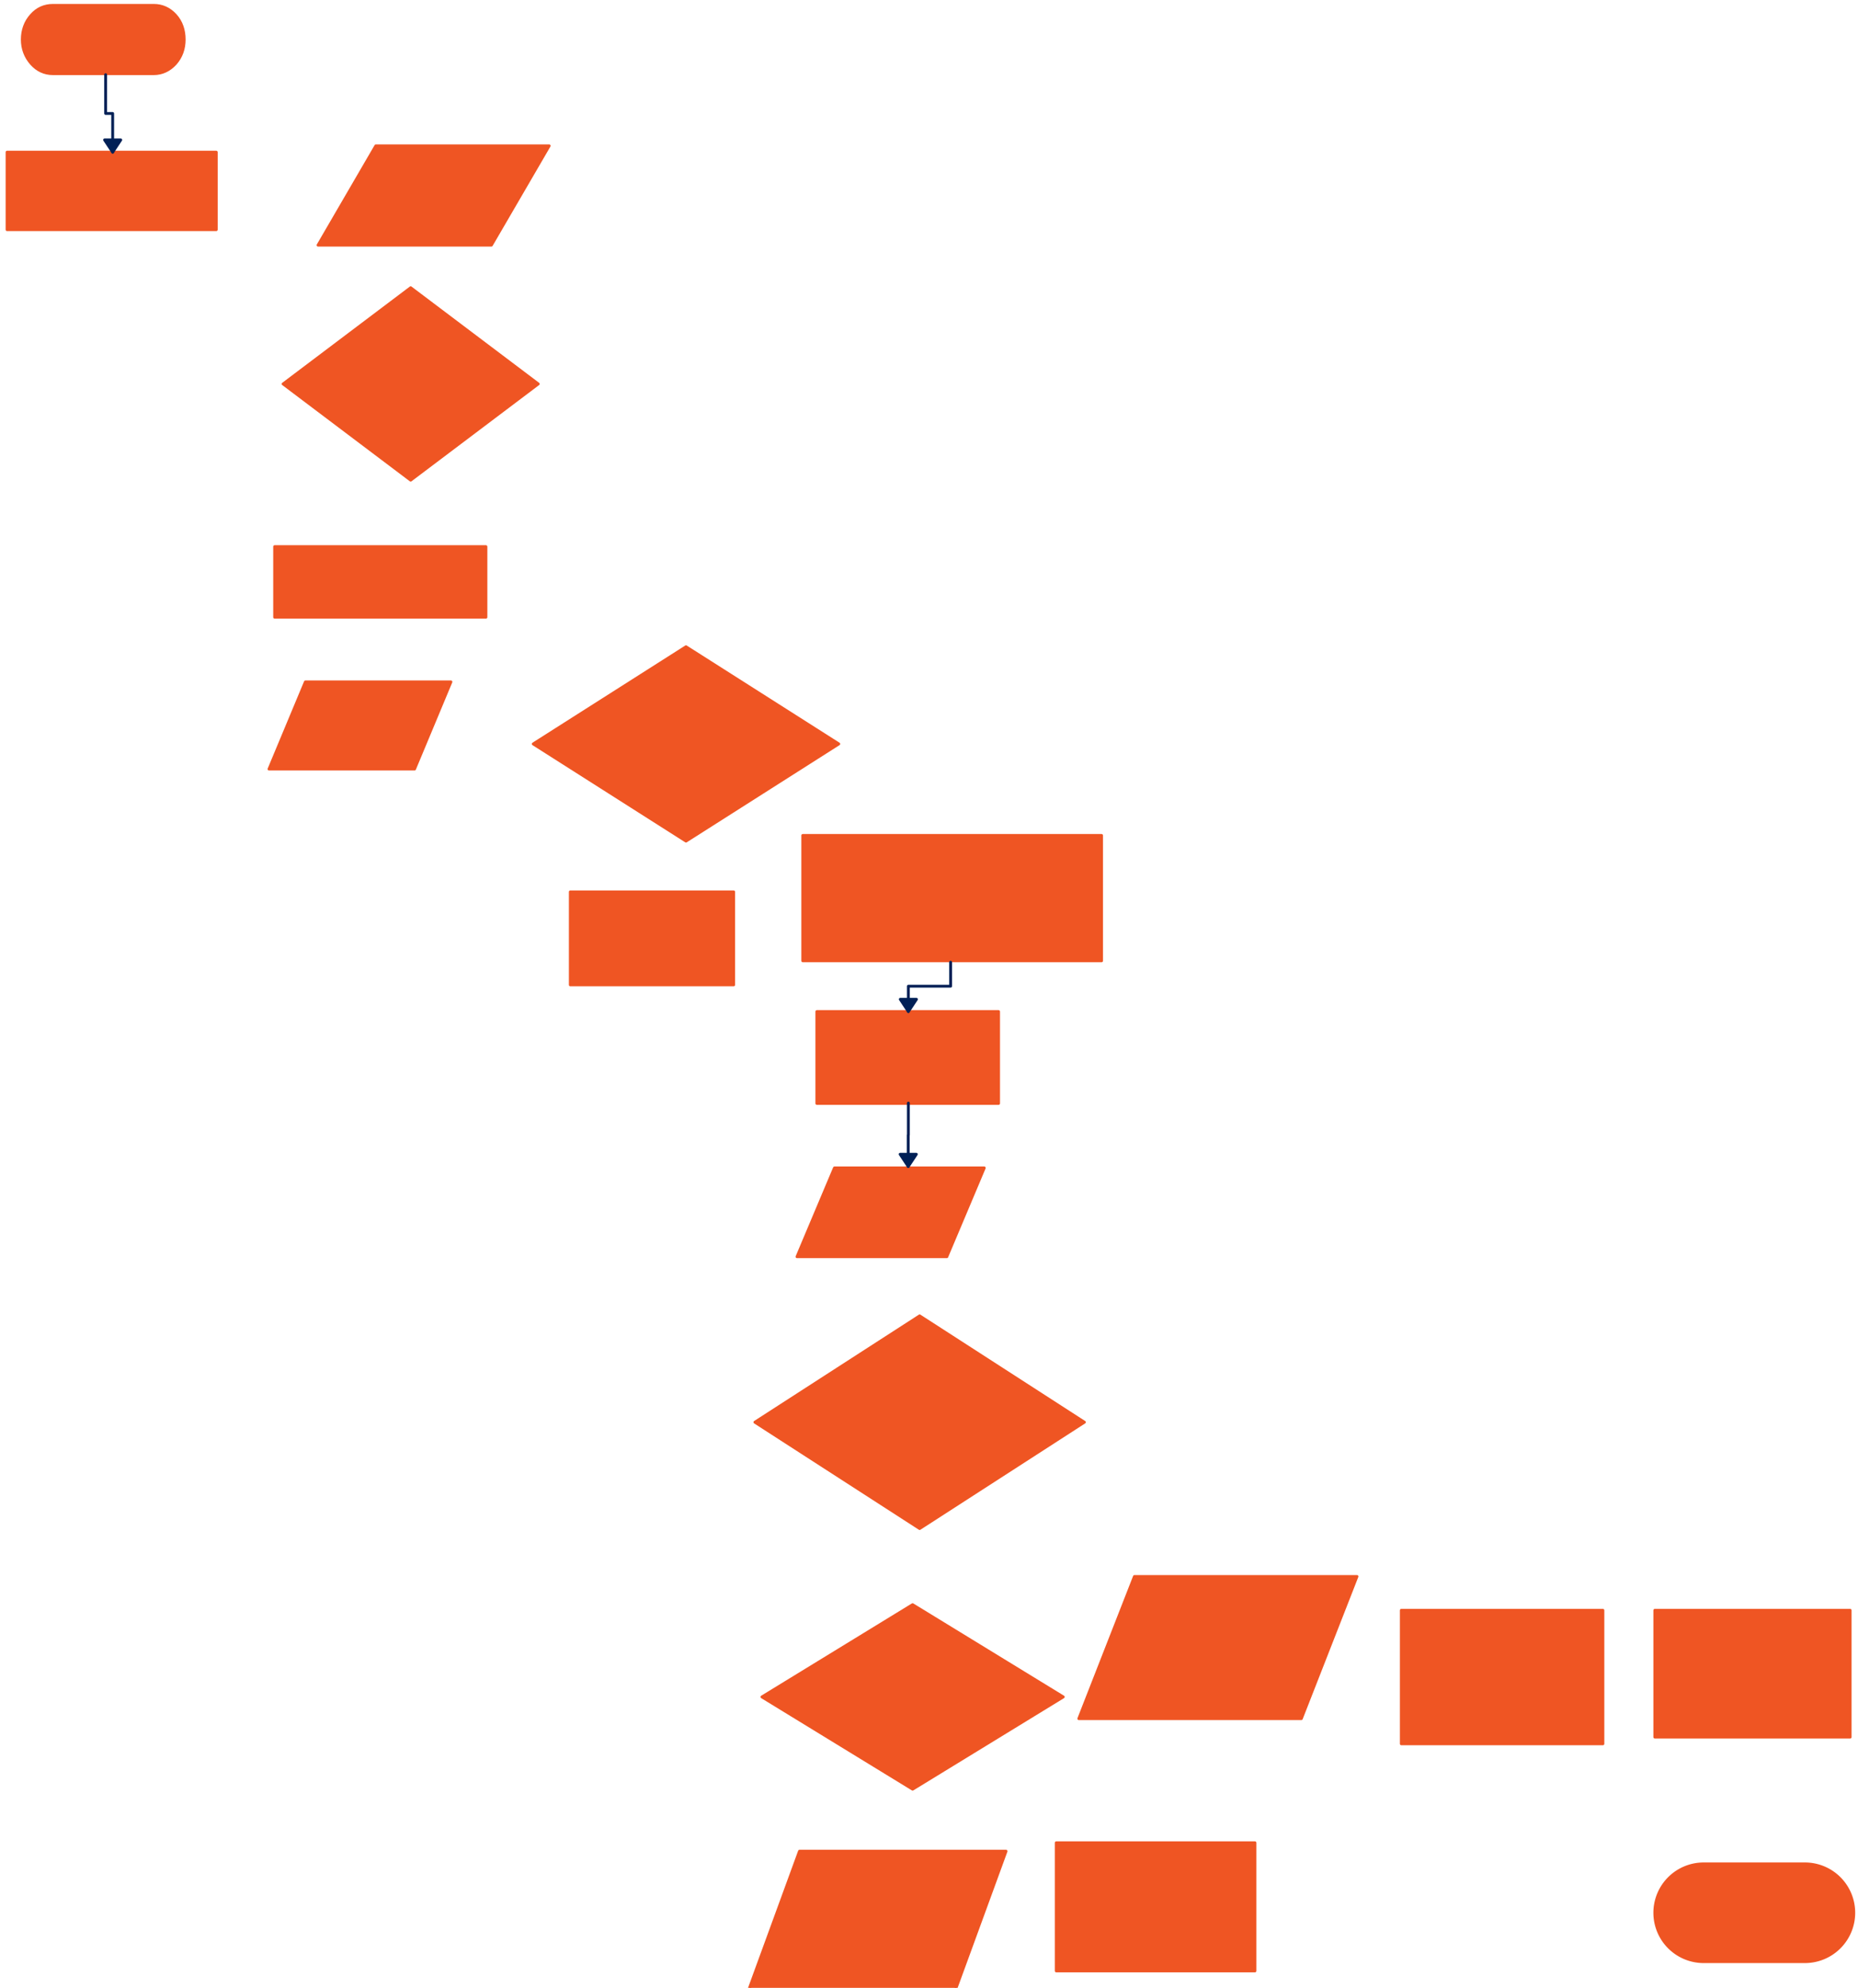
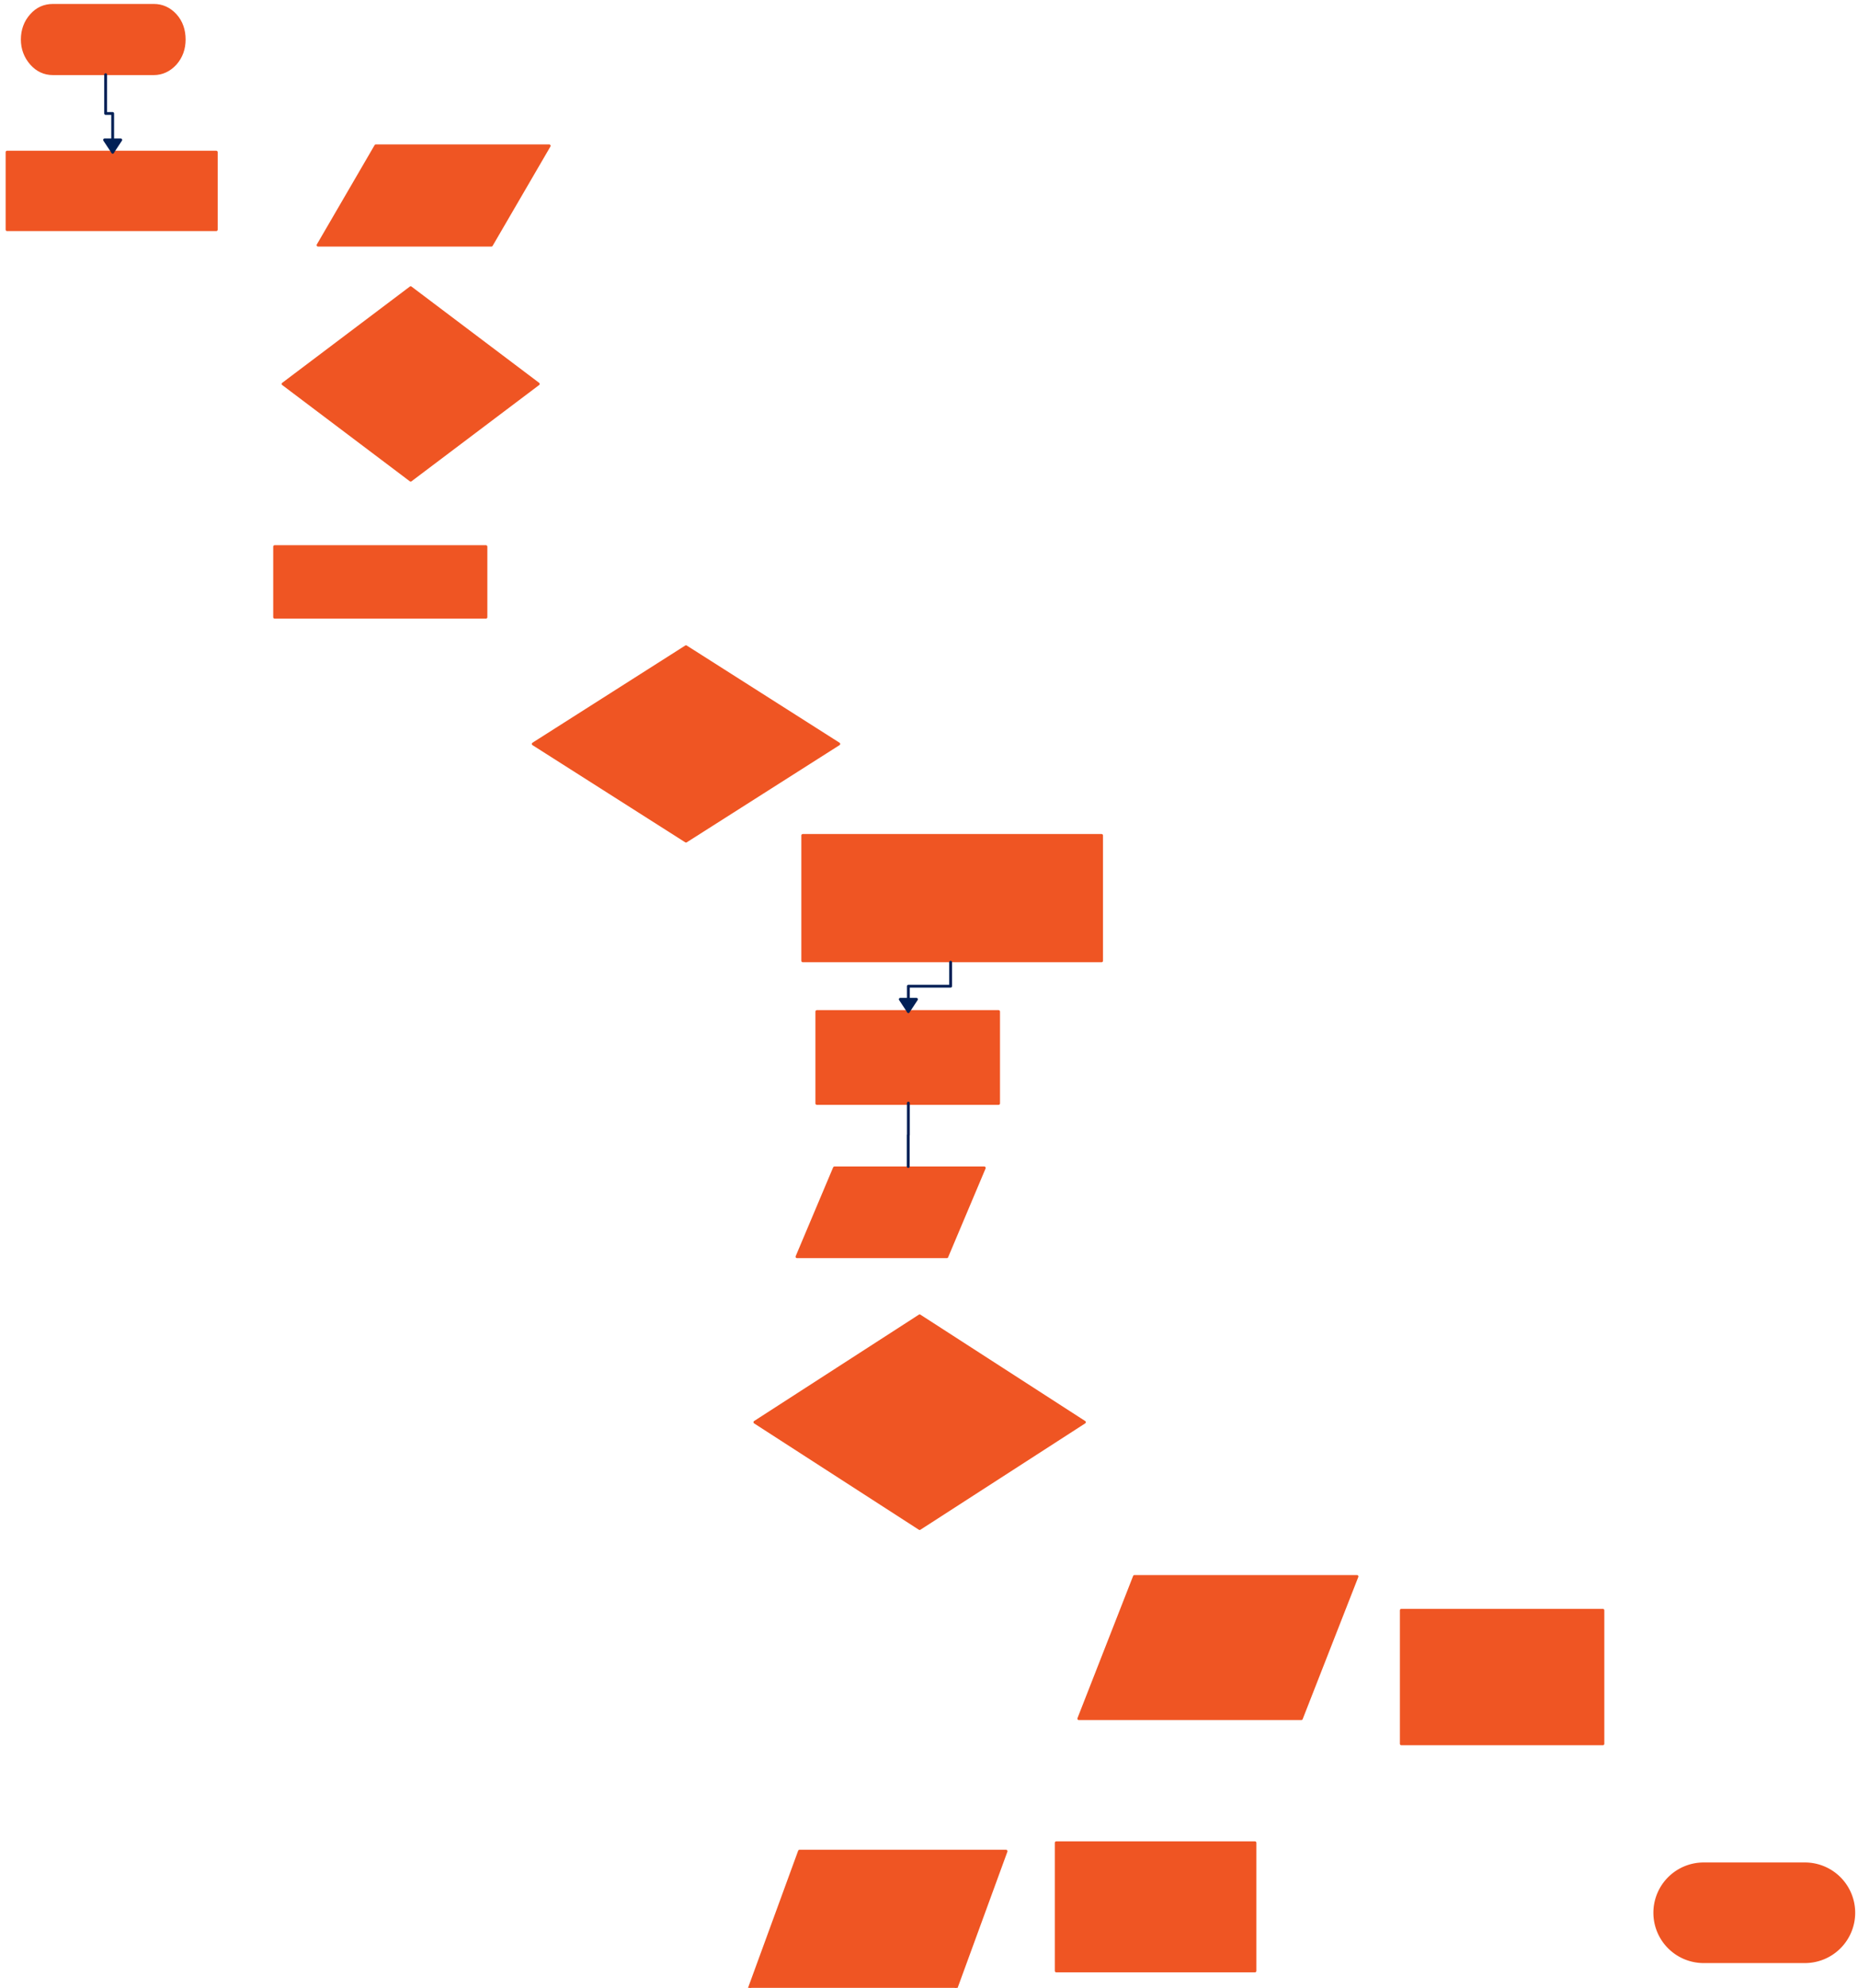
<svg xmlns="http://www.w3.org/2000/svg" version="1.0" viewBox="35 42 1319.286 1411">
  <defs>
    <style type="text/css">
        @font-face {
            font-family: 'lt_bold';
            src: url('undefined/assets/fonts/lato/lt-bold-webfont.woff2') format('woff2'),
                url('undefined/assets/fonts/lato/lt-bold-webfont.woff') format('woff');
            font-weight: normal;
            font-style: normal;
        }
        @font-face {
            font-family: 'lt_bold_italic';
            src: url('undefined/assets/fonts/lato/lt-bolditalic-webfont.woff2') format('woff2'),
                url('undefined/assets/fonts/lato/lt-bolditalic-webfont.woff') format('woff');
            font-weight: normal;
            font-style: normal;
        }
        @font-face {
            font-family: 'lt_italic';
            src: url('undefined/assets/fonts/lato/lt-italic-webfont.woff2') format('woff2'),
                url('undefined/assets/fonts/lato/lt-italic-webfont.woff') format('woff');
            font-weight: normal;
            font-style: normal;
        }
        @font-face {
            font-family: 'lt_regular';
            src: url('undefined/assets/fonts/lato/lt-regular-webfont.woff2') format('woff2'),
                url('undefined/assets/fonts/lato/lt-regular-webfont.woff') format('woff');
            font-weight: normal;
            font-style: normal;
        }
        @font-face {
            font-family: 'lt-hairline';
            src: url('undefined/assets/fonts/embed/lt-hairline-webfont.woff2') format('woff2'),
                url('undefined/assets/fonts/embed/lt-hairline-webfont.woff') format('woff');
            font-weight: normal;
            font-style: normal;
        }
        @font-face {
            font-family: 'lt-thinitalic';
            src: url('undefined/assets/fonts/embed/lt-thinitalic-webfont.woff2') format('woff2'),
                url('undefined/assets/fonts/embed/lt-thinitalic-webfont.woff') format('woff');
            font-weight: normal;
            font-style: normal;
        }
        @font-face {
            font-family: 'champagne';
            src: url('undefined/assets/fonts/embed/champagne-webfont.woff2') format('woff2'),
                url('undefined/assets/fonts/embed/champagne-webfont.woff') format('woff');
            font-weight: normal;
            font-style: normal;
        }
        @font-face {
            font-family: 'indie';
            src: url('undefined/assets/fonts/embed/indie-flower-webfont.woff2') format('woff2'),
                url('undefined/assets/fonts/embed/indie-flower-webfont.woff') format('woff');
            font-weight: normal;
            font-style: normal;
        }
        @font-face {
            font-family: 'bebas';
            src: url('undefined/assets/fonts/embed/bebasneue_regular-webfont.woff2') format('woff2'),
                url('undefined/assets/fonts/embed/bebasneue_regular-webfont.woff') format('woff');
            font-weight: normal;
            font-style: normal;
        }
        @font-face {
            font-family: 'bree';
            src: url('undefined/assets/fonts/embed/breeserif-regular-webfont.woff2') format('woff2'),
                url('undefined/assets/fonts/embed/breeserif-regular-webfont.woff') format('woff');
            font-weight: normal;
            font-style: normal;
        }
        @font-face {
            font-family: 'spartan';
            src: url('undefined/assets/fonts/embed/leaguespartan-bold-webfont.woff2') format('woff2'),
                url('undefined/assets/fonts/embed/leaguespartan-bold-webfont.woff') format('woff');
            font-weight: normal;
            font-style: normal;
        }
        @font-face {
            font-family: 'montserrat';
            src: url('undefined/assets/fonts/embed/montserrat-medium-webfont.woff2') format('woff2'),
                url('undefined/assets/fonts/embed/montserrat-medium-webfont.woff') format('woff');
            font-weight: normal;
            font-style: normal;
        }
        @font-face {
            font-family: 'open_sanscondensed';
            src: url('undefined/assets/fonts/embed/opensans-condlight-webfont.woff2') format('woff2'),
                url('undefined/assets/fonts/embed/opensans-condlight-webfont.woff') format('woff');
            font-weight: normal;
            font-style: normal;
        }
        @font-face {
            font-family: 'open_sansitalic';
            src: url('undefined/assets/fonts/embed/opensans-italic-webfont.woff2') format('woff2'),
                url('undefined/assets/fonts/embed/opensans-italic-webfont.woff') format('woff');
            font-weight: normal;
            font-style: normal;
        }
        @font-face {
            font-family: 'playfair';
            src: url('undefined/assets/fonts/embed/playfairdisplay-regular-webfont.woff2') format('woff2'),
                url('undefined/assets/fonts/embed/playfairdisplay-regular-webfont.woff') format('woff');
            font-weight: normal;
            font-style: normal;
        }
        @font-face {
            font-family: 'raleway';
            src: url('undefined/assets/fonts/embed/raleway-regular-webfont.woff2') format('woff2'),
                url('undefined/assets/fonts/embed/raleway-regular-webfont.woff') format('woff');
            font-weight: normal;
            font-style: normal;
        }
        @font-face {
            font-family: 'courier_prime';
            src: url('undefined/assets/fonts/embed/courier_prime-webfont.woff2') format('woff2'),
                url('undefined/assets/fonts/embed/courier_prime-webfont.woff') format('woff');
            font-weight: normal;
            font-style: normal;
        }
        p {
            margin: 0;
        }
        </style>
  </defs>
  <g id="9wyhfb04xj">
    <g transform="translate(40 150)">
      <rect x="0" y="0" width="148.572" height="55.014" fill="#ef5523ff" stroke="#ef5523" stroke-width="2" stroke-linecap="round" stroke-linejoin="round" />
    </g>
  </g>
  <g id="eustttv7o3">
    <g transform="translate(50 45)">
      <path d="M 109.554,7.758 C 105.282,3.071 100.027,0.808 94.279,0.808 L 22.502,0.808 C 16.587,0.808 11.333,3.071 7.227,7.758 C 2.956,12.443 0.821,18.425 0.821,25.051 C 0.821,31.516 2.956,37.334 7.227,42.183 C 11.333,46.87 16.587,49.294 22.502,49.294 L 94.279,49.294 C 100.027,49.294 105.282,46.87 109.554,42.183 C 113.824,37.334 115.795,31.516 115.795,25.051 C 115.795,18.425 113.824,12.443 109.554,7.758" fill="rgb(239, 85, 35)" stroke="rgb(239, 85, 35)" stroke-width="2" stroke-linecap="round" stroke-linejoin="round" vector-effect="non-scaling-stroke" stroke-dasharray="" />
    </g>
  </g>
  <g id="c3yfbd3zu1">
    <g transform="translate(235 245)">
      <path d="M 1.007,69.524 L 91.598,137.833 L 182.19,69.524 L 91.598,1.214 L 1.007,69.524" fill="rgb(239, 85, 35)" stroke="rgb(239, 85, 35)" stroke-width="2" stroke-linecap="round" stroke-linejoin="round" stroke-dasharray="" />
    </g>
  </g>
  <g id="8kig024beg">
    <g transform="translate(570 975)">
      <path d="M 118,1 L 1,76.5 L 118,152 L 235,76.5 L 118,1" fill="rgb(239, 85, 35)" stroke="rgb(239, 85, 35)" stroke-width="2" stroke-linecap="round" stroke-linejoin="round" stroke-dasharray="100 0" />
    </g>
  </g>
  <g id="20c0eglg8i">
    <g transform="translate(260 145)">
      <path d="M 41.852,0.509 L 164.967,0.509 L 123.924,71.021 L 0.827,71.021 Z" fill="rgb(239, 85, 35)" stroke="rgb(239, 85, 35)" stroke-width="2" stroke-linecap="round" stroke-linejoin="round" stroke-miterlimit="10" vector-effect="non-scaling-stroke" stroke-dasharray="" />
    </g>
  </g>
  <g id="20ktl3d4l5">
    <g transform="translate(225 525)">
-       <path d="M 26.84,1 L 130.2,1 L 104.36,62.899 L 1,62.899 L 26.84,1" fill="rgb(239, 85, 35)" stroke="rgb(239, 85, 35)" stroke-width="2" stroke-linecap="round" stroke-linejoin="round" stroke-dasharray="100 0" />
-     </g>
+       </g>
  </g>
  <g id="3e3hisc6x0">
    <g transform="translate(412.6 500.05)">
      <path d="M 109.5,1 L 1,70 L 109.5,139 L 218,70 L 109.5,1" fill="rgb(239, 85, 35)" stroke="rgb(239, 85, 35)" stroke-width="2" stroke-linecap="round" stroke-linejoin="round" stroke-dasharray="100 0" />
    </g>
  </g>
  <g id="24s7t4te29">
    <g transform="translate(230 430)">
      <rect x="0" y="0" width="150.044" height="50.101" fill="#ef5523ff" stroke="#ef5523" stroke-width="2" stroke-linecap="round" stroke-linejoin="round" />
    </g>
  </g>
  <g id="1hclejxdh0">
    <g />
  </g>
  <g id="1zu2tmefi6">
    <g>
      <path d="M 110,95 L 110,122.551 L 112.5,122.551 L 115,122.551 L 115,150" fill="none" stroke="#002056" stroke-width="2" stroke-linecap="round" stroke-linejoin="round" />
      <path d="M 115,150 L 120.75,141.304 L 109.25,141.304 Z" fill="#002056" stroke="#002056" stroke-width="2" stroke-linecap="round" stroke-linejoin="round" />
    </g>
  </g>
  <g id="1oo3p009dh">
    <g transform="translate(439.95 675.05)">
-       <rect x="0" y="0" width="116" height="66.033" fill="#ef5523ff" stroke="#ef5523" stroke-width="2" stroke-linecap="round" stroke-linejoin="round" />
-     </g>
+       </g>
  </g>
  <g id="1qhw2irb5z">
    <g transform="translate(605 635)">
      <rect x="0" y="0" width="212.188" height="89.004" fill="#ef5523ff" stroke="#ef5523" stroke-width="2" stroke-linecap="round" stroke-linejoin="round" />
    </g>
  </g>
  <g id="1csioxis5w">
    <g transform="translate(615 760)">
      <rect x="0" y="0" width="129.06" height="65.237" fill="#ef5523ff" stroke="#ef5523" stroke-width="2" stroke-linecap="round" stroke-linejoin="round" />
    </g>
  </g>
  <g id="7poviq3o8m">
    <g transform="translate(599.9 870)">
      <path d="M 27.6,1 L 133.999,1 L 107.399,64.049 L 1,64.049 L 27.6,1" fill="rgb(239, 85, 35)" stroke="rgb(239, 85, 35)" stroke-width="2" stroke-linecap="round" stroke-linejoin="round" stroke-dasharray="100 0" />
    </g>
  </g>
  <g id="1v613fjhvn">
    <g>
      <path d="M 710,725 L 710,742.002 L 695,742.002 L 680,742.002 L 680,760" fill="none" stroke="#002056" stroke-width="2" stroke-linecap="round" stroke-linejoin="round" />
      <path d="M 680,760 L 685.75,751.304 L 674.25,751.304 Z" fill="#002056" stroke="#002056" stroke-width="2" stroke-linecap="round" stroke-linejoin="round" />
    </g>
  </g>
  <g id="ax2fm4rviy">
    <g>
      <path d="M 680,825 L 680,847.618 L 679.95,847.618 L 679.9,847.618 L 679.9,870" fill="none" stroke="#002056" stroke-width="2" stroke-linecap="round" stroke-linejoin="round" />
-       <path d="M 679.9,870 L 685.65,861.304 L 674.15,861.304 Z" fill="#002056" stroke="#002056" stroke-width="2" stroke-linecap="round" stroke-linejoin="round" />
    </g>
  </g>
  <g id="1rwgldmpyz">
    <g transform="translate(575 1180)">
-       <path d="M 108,1 L 1,66.5 L 108,132 L 215,66.5 L 108,1" fill="rgb(239, 85, 35)" stroke="rgb(239, 85, 35)" stroke-width="2" stroke-linecap="round" stroke-linejoin="round" stroke-dasharray="100 0" />
-     </g>
+       </g>
  </g>
  <g id="2n2d6lmt7z">
    <g transform="translate(565 1355)">
      <path d="M 37.675,1 L 184.373,1 L 147.698,101.299 L 1,101.299 L 37.675,1" fill="rgb(239, 85, 35)" stroke="rgb(239, 85, 35)" stroke-width="2" stroke-linecap="round" stroke-linejoin="round" stroke-dasharray="100 0" />
    </g>
  </g>
  <g id="q1tzjim3xg">
    <g transform="translate(800 1160)">
      <path d="M 40.508,1 L 198.542,1 L 159.033,101.932 L 1,101.932 L 40.508,1" fill="rgb(239, 85, 35)" stroke="rgb(239, 85, 35)" stroke-width="2" stroke-linecap="round" stroke-linejoin="round" stroke-dasharray="100 0" />
    </g>
  </g>
  <g id="3tctsgm1p6">
    <g transform="translate(785 1350)">
      <rect x="0" y="0" width="141.094" height="91.002" fill="#ef5523ff" stroke="#ef5523" stroke-width="2" stroke-linecap="round" stroke-linejoin="round" />
    </g>
  </g>
  <g id="wl01zxwj1t">
    <g transform="translate(1030 1185)">
      <rect x="0" y="0" width="143.156" height="94.791" fill="#ef5523ff" stroke="#ef5523" stroke-width="2" stroke-linecap="round" stroke-linejoin="round" />
    </g>
  </g>
  <g id="j7m4hq96g5">
    <g transform="translate(1210 1365)">
      <path d="M 34.705,69.411 L 34.705,69.411 L 34.705,69.411 A 34.705 34.705 0 0 1 0 34.705 L 0,34.705 L 0,34.705 A 34.705 34.705 0 0 1 34.705 0 L 106.581,0 L 106.581,0 L 106.581,0 A 34.705 34.705 0 0 1 141.286 34.705 L 141.286,34.705 L 141.286,34.705 A 34.705 34.705 0 0 1 106.581 69.411 L 34.705,69.411 Z" fill="#ef5523ff" stroke="#ef5523" stroke-width="2" stroke-linecap="round" stroke-linejoin="round" />
    </g>
  </g>
  <g id="busx8ie8vi">
    <g transform="translate(1210 1185)">
-       <rect x="0" y="0" width="138.715" height="90.034" fill="#ef5523ff" stroke="#ef5523" stroke-width="2" stroke-linecap="round" stroke-linejoin="round" />
-     </g>
+       </g>
  </g>
</svg>